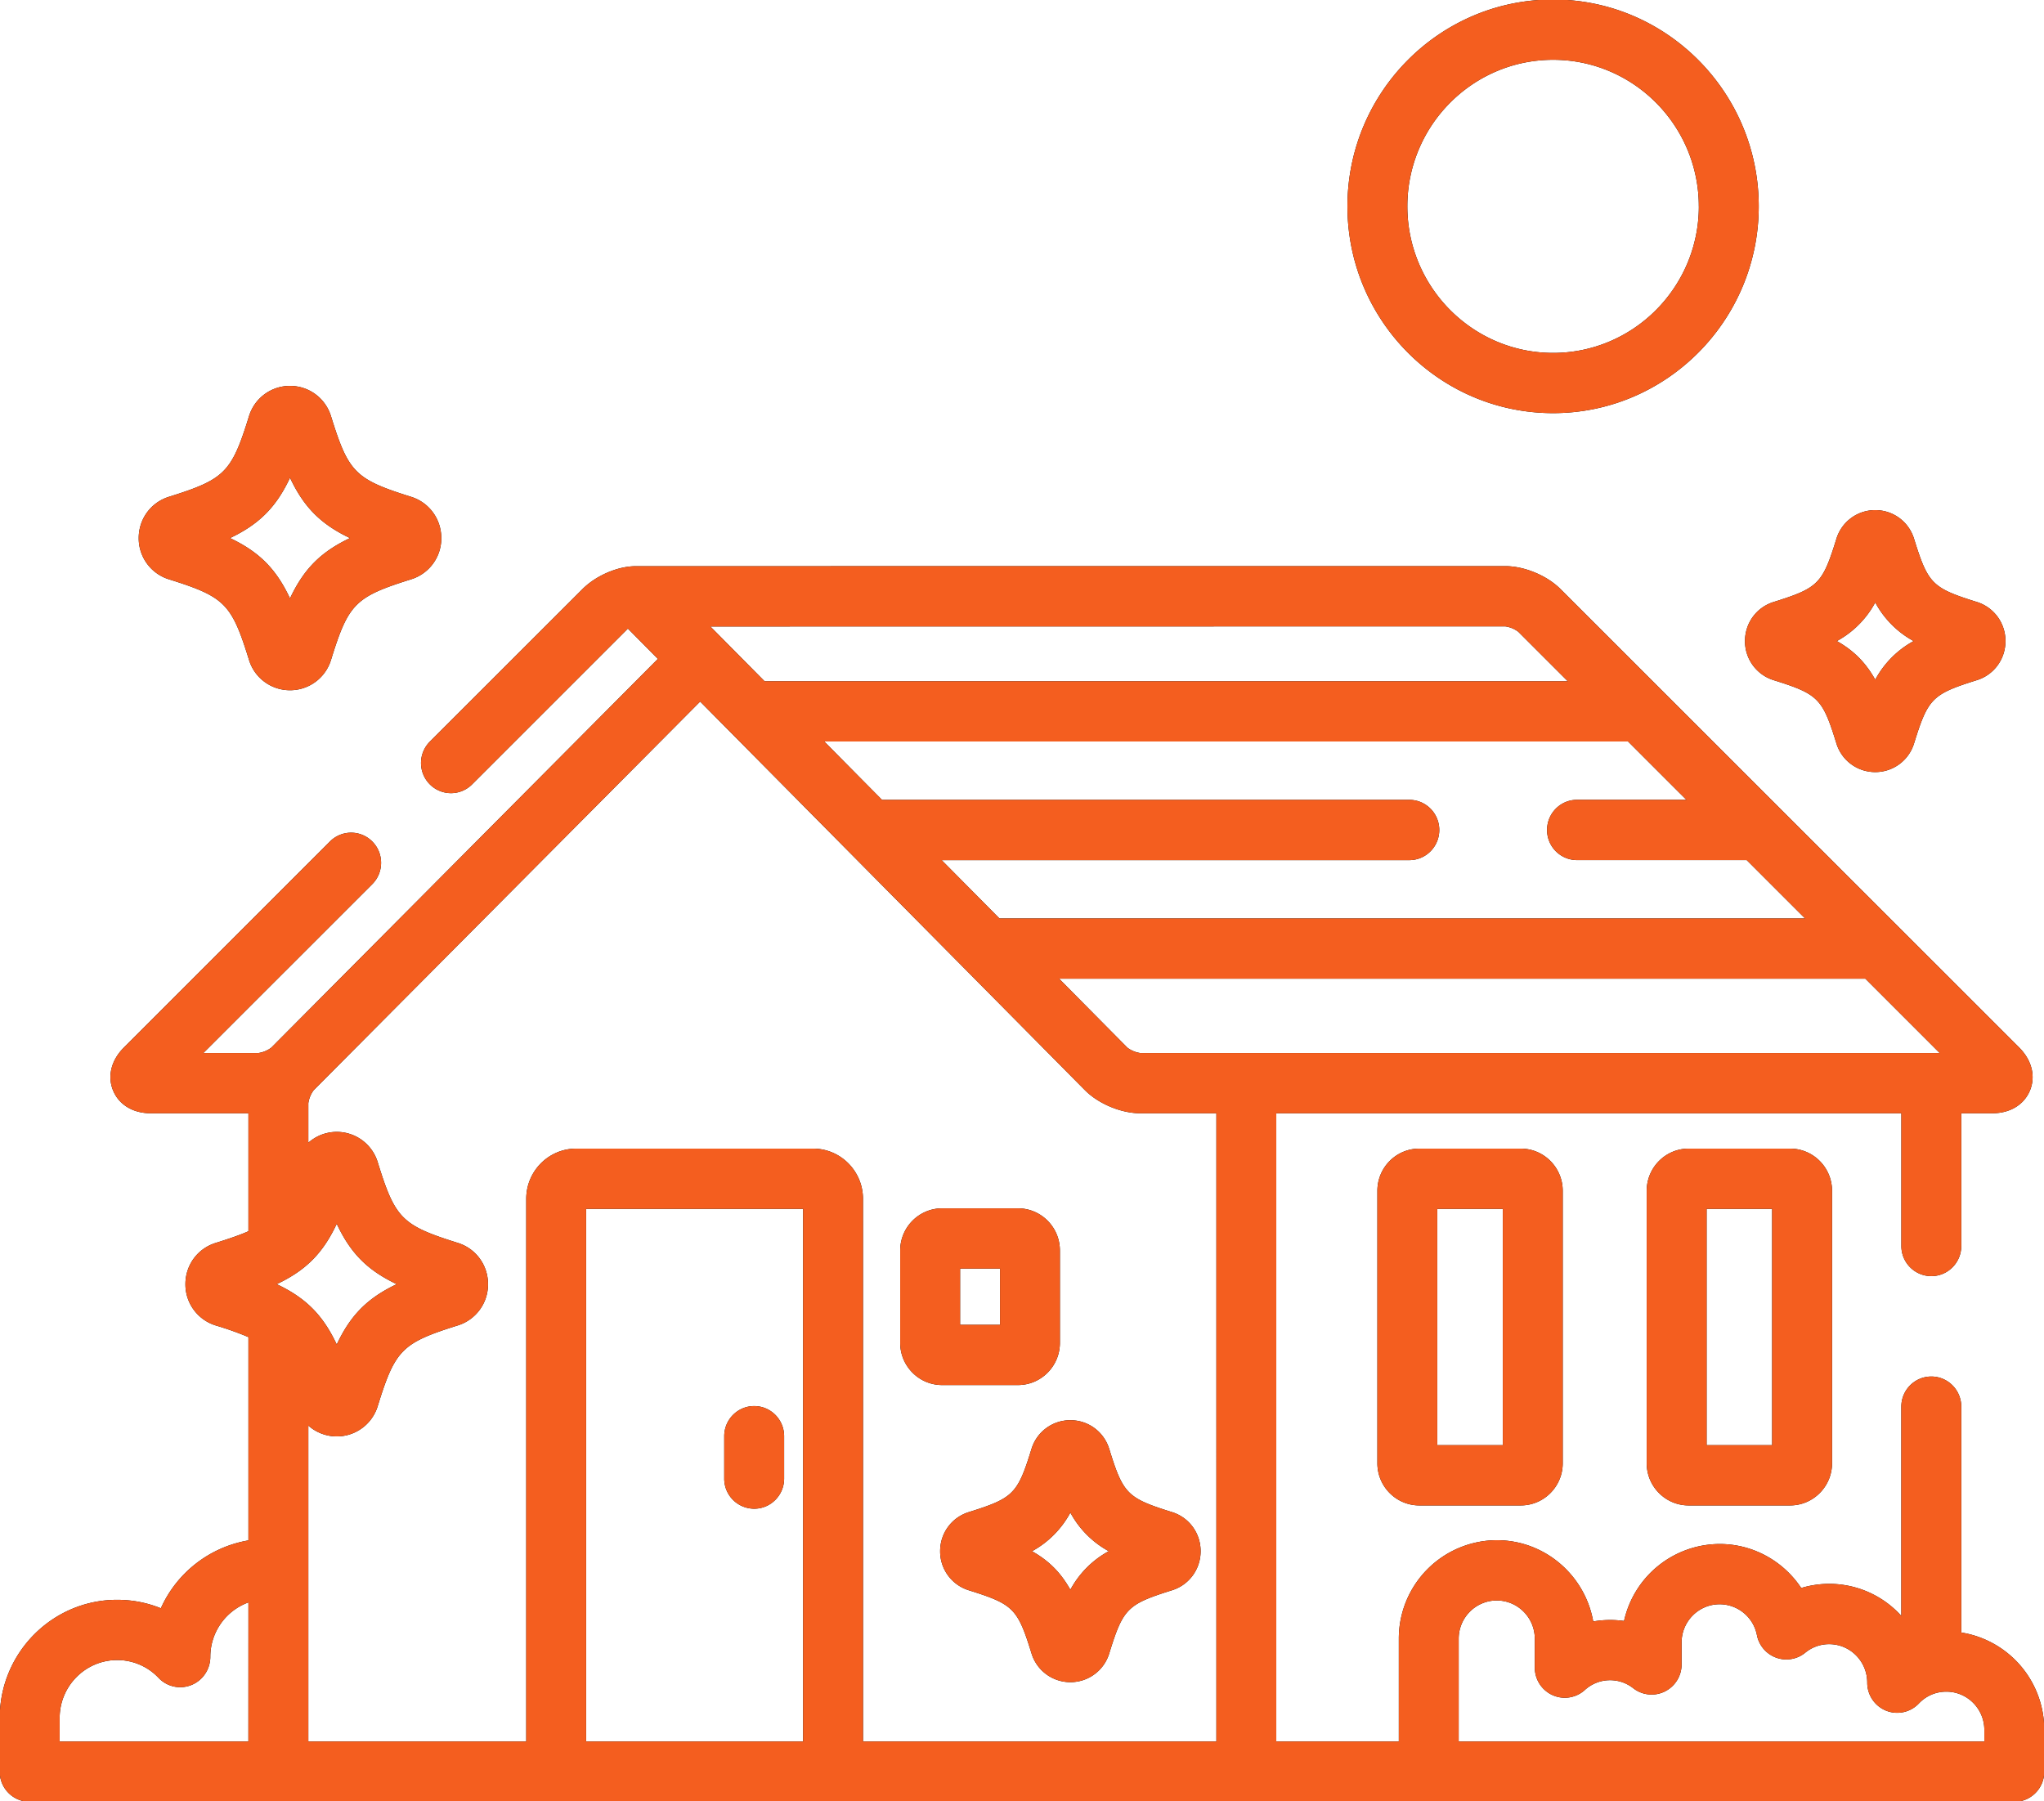
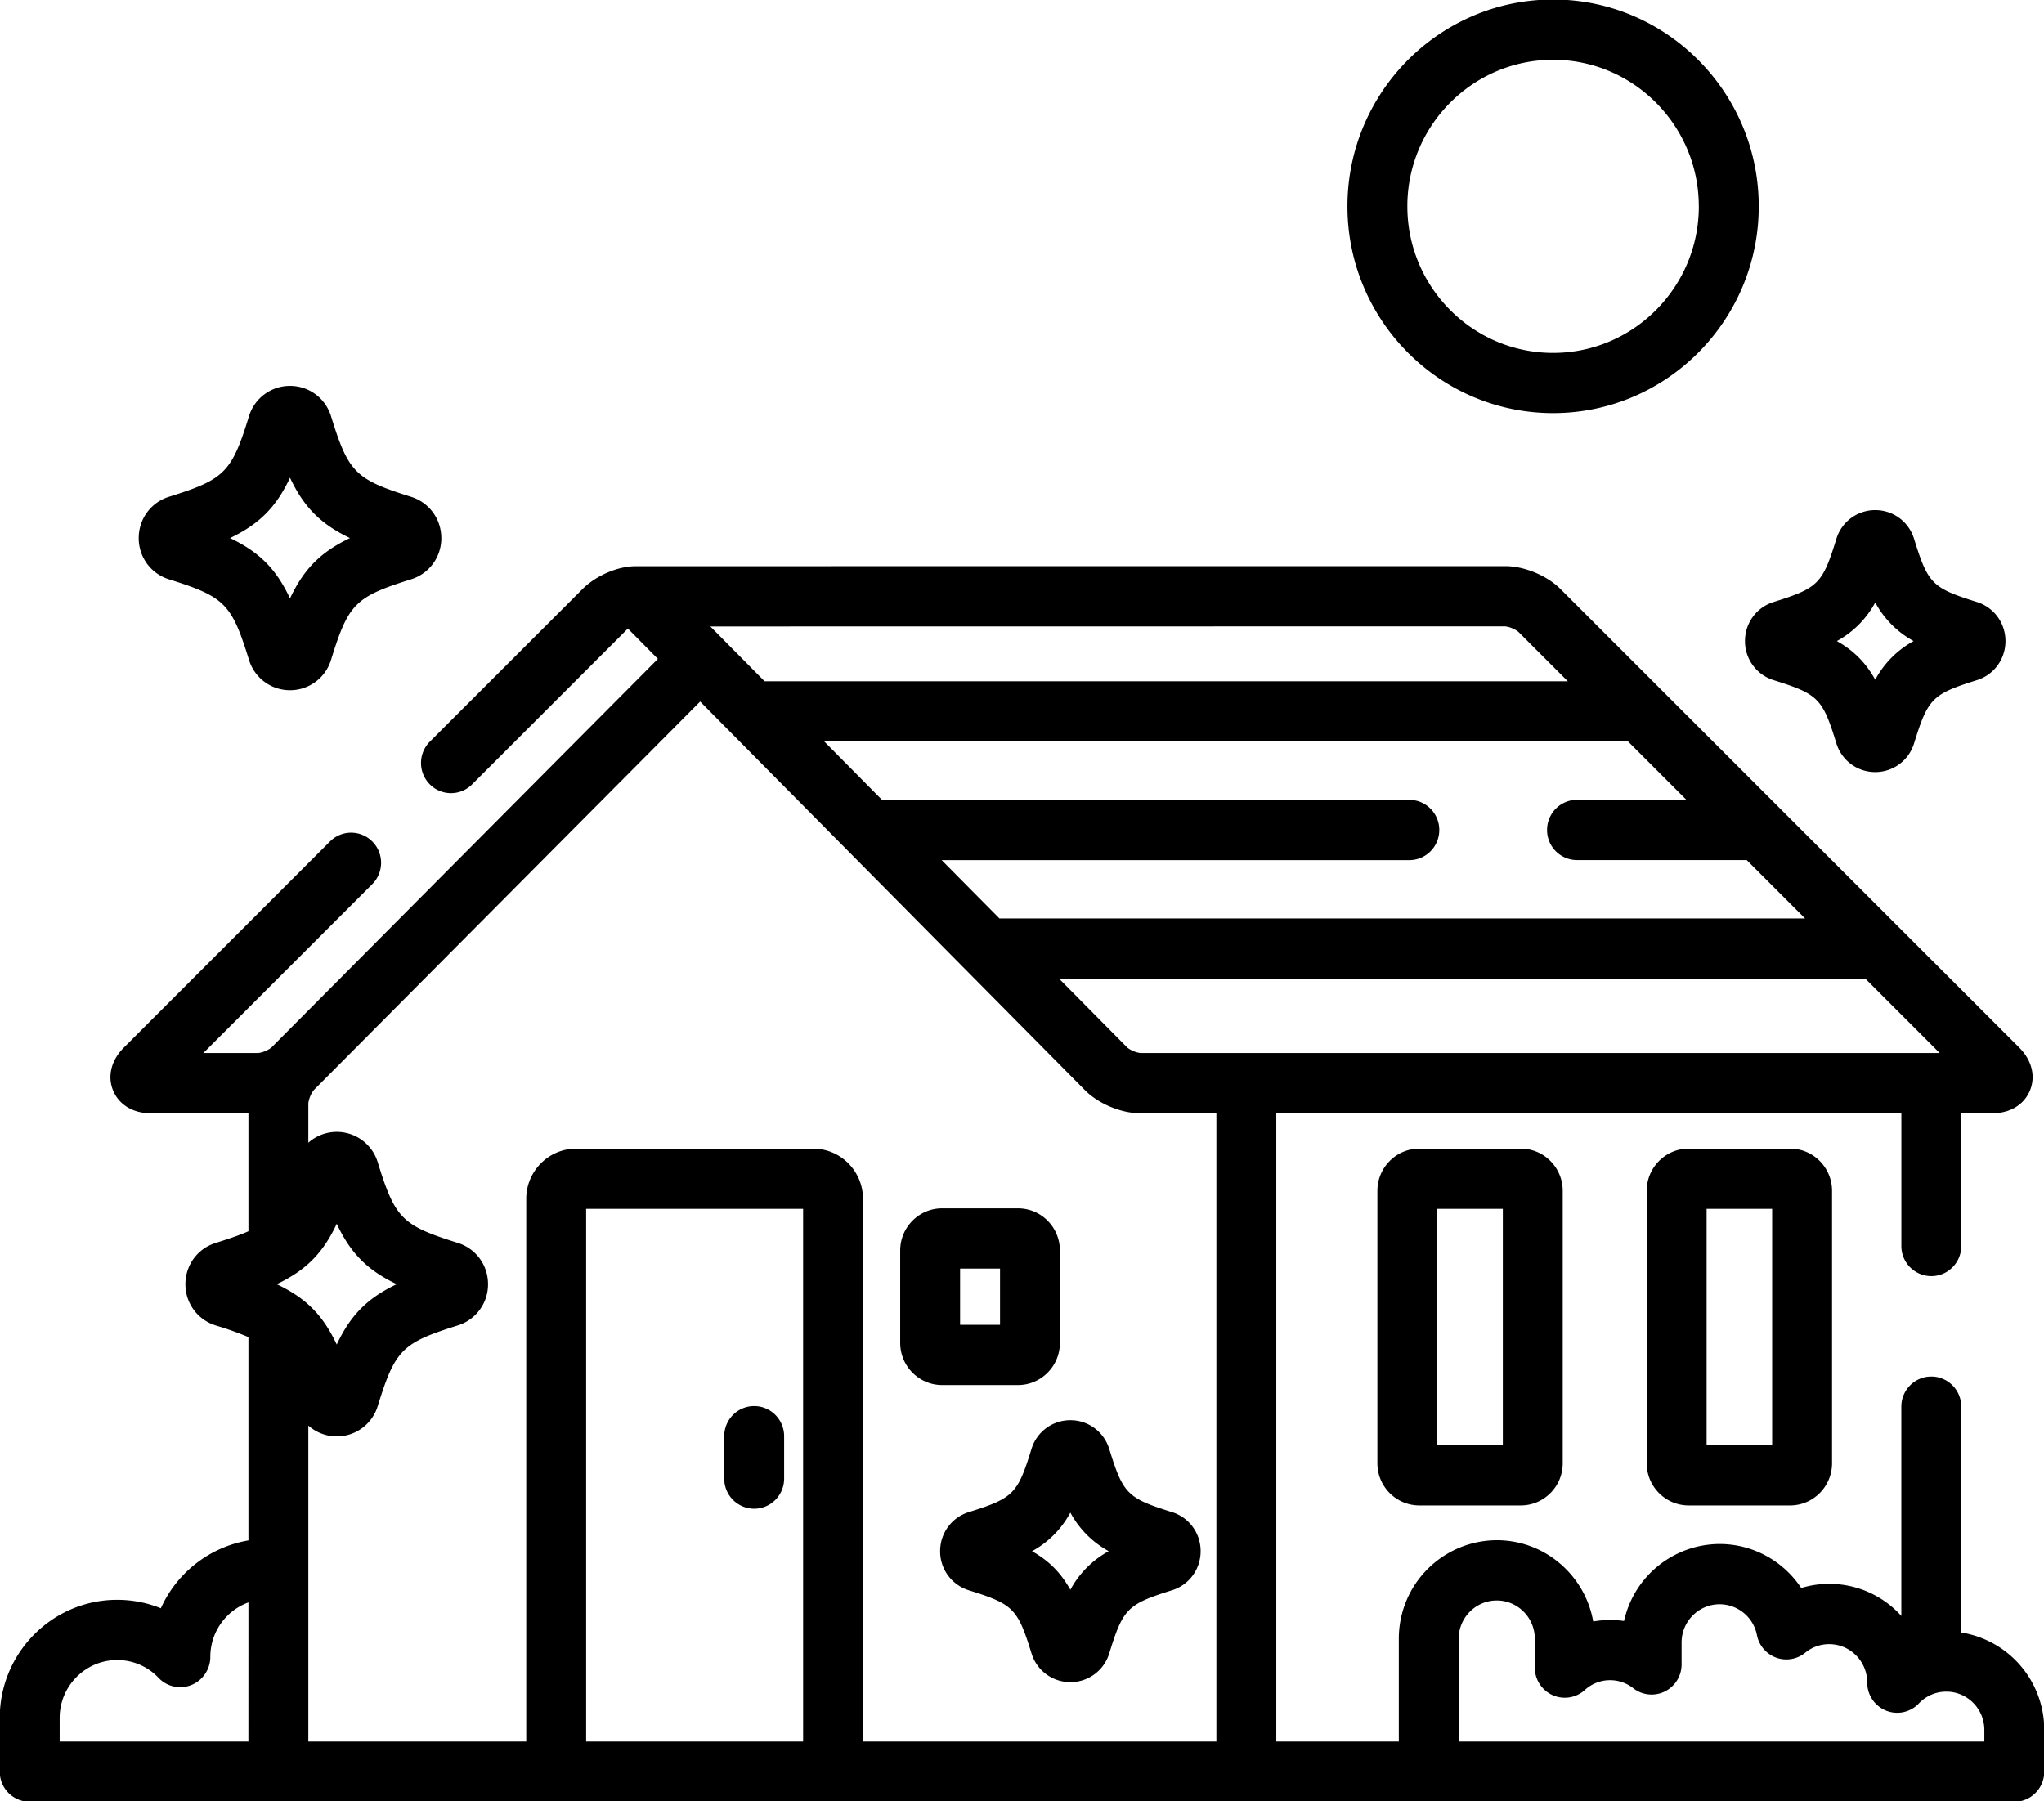
<svg xmlns="http://www.w3.org/2000/svg" width="59" height="52" viewBox="0 0 59 52">
  <g>
    <g>
      <path d="M45.108 34.376v7.865c0 .67-.542 1.217-1.21 1.217h-2.93c-.667 0-1.21-.546-1.21-1.217v-7.865c0-.672.543-1.218 1.21-1.218h2.93c.667 0 1.21.546 1.21 1.218zm-1.729.521h-1.892v6.822h1.892zm9.503-.521v7.865c0 .67-.543 1.217-1.21 1.217h-2.93c-.667 0-1.21-.546-1.21-1.217v-7.865c0-.672.543-1.218 1.21-1.218h2.93c.667 0 1.21.546 1.21 1.218zm-1.729.521h-1.892v6.822h1.892zM12.739 15.533c0 .55-.35 1.027-.872 1.19-1.615.506-1.81.702-2.312 2.326a1.235 1.235 0 0 1-1.184.876 1.235 1.235 0 0 1-1.184-.877c-.503-1.623-.697-1.819-2.312-2.325a1.24 1.24 0 0 1-.871-1.19c0-.55.35-1.028.87-1.191 1.616-.506 1.81-.701 2.313-2.326a1.235 1.235 0 0 1 1.184-.876c.546 0 1.022.352 1.184.876.503 1.625.697 1.82 2.312 2.326.521.163.871.642.871 1.19zm-2.636 0c-.844-.401-1.333-.894-1.732-1.742-.398.848-.888 1.34-1.732 1.742.844.4 1.334.893 1.732 1.742.399-.85.888-1.341 1.732-1.742zm24.553 29.246c0 .52-.332.974-.826 1.128-1.291.405-1.41.524-1.812 1.823a1.17 1.17 0 0 1-1.122.83 1.17 1.17 0 0 1-1.121-.83c-.402-1.299-.52-1.418-1.813-1.823a1.175 1.175 0 0 1-.825-1.128c0-.52.332-.974.827-1.128 1.29-.404 1.409-.524 1.81-1.823a1.17 1.17 0 0 1 1.122-.83c.518 0 .969.334 1.122.83.402 1.3.52 1.419 1.812 1.823.494.154.826.607.826 1.128zm-2.652 0a2.755 2.755 0 0 1-1.108-1.114 2.755 2.755 0 0 1-1.107 1.115c.492.278.83.619 1.107 1.113a2.755 2.755 0 0 1 1.108-1.114zm25.884-26.273c0 .52-.331.974-.825 1.128-1.292.405-1.41.525-1.813 1.824a1.17 1.17 0 0 1-1.121.83 1.17 1.17 0 0 1-1.122-.83c-.402-1.3-.52-1.419-1.812-1.824a1.176 1.176 0 0 1-.826-1.128c0-.52.332-.973.826-1.128 1.291-.404 1.41-.523 1.812-1.822a1.17 1.17 0 0 1 1.122-.83c.517 0 .968.333 1.121.83.403 1.299.521 1.418 1.813 1.822.493.155.825.608.825 1.128zm-2.651 0a2.755 2.755 0 0 1-1.108-1.114 2.757 2.757 0 0 1-1.108 1.114c.492.279.83.62 1.108 1.115a2.76 2.76 0 0 1 1.108-1.115zm3.77 31.432v1.206c0 .48-.387.87-.864.87H.857a.867.867 0 0 1-.864-.87v-1.551c0-1.88 1.52-3.41 3.389-3.41.44 0 .866.084 1.261.244a3.4 3.4 0 0 1 2.528-1.959v-5.869a9.013 9.013 0 0 0-.947-.337 1.241 1.241 0 0 1-.872-1.191c0-.549.35-1.028.872-1.19.391-.123.698-.227.947-.338v-3.406h-2.82c-.512 0-.918-.246-1.087-.658-.169-.412-.053-.874.309-1.236l5.953-5.953a.861.861 0 0 1 1.223.005c.336.34.335.89-.004 1.229L5.87 30.398h1.59a.808.808 0 0 0 .372-.156L18.99 19.021l-.866-.875-4.497 4.497a.86.86 0 0 1-1.223-.004.873.873 0 0 1 .004-1.23l4.406-4.404c.39-.39 1.019-.66 1.534-.66l25.102-.002c.55 0 1.205.272 1.594.662l13.242 13.237c.362.363.478.825.309 1.237-.17.412-.575.658-1.086.658h-.897v3.832c0 .48-.387.87-.865.87a.867.867 0 0 1-.864-.87v-3.832H36.84v18.138h3.537v-2.97a2.839 2.839 0 0 1 2.827-2.843c1.39 0 2.549 1.015 2.784 2.346.292-.051.598-.056.89-.014a2.836 2.836 0 0 1 2.76-2.222c.968 0 1.842.497 2.354 1.27a2.8 2.8 0 0 1 2.89.806v-6.042c0-.48.388-.869.865-.869.478 0 .865.39.865.87v6.52a2.844 2.844 0 0 1 2.395 2.811zm-51.836-3.68a1.67 1.67 0 0 0-1.1 1.571c0 .355-.216.68-.543.812a.859.859 0 0 1-.947-.201 1.64 1.64 0 0 0-1.199-.518c-.915 0-1.66.75-1.66 1.67v.683H7.17zm46.672-18.006H30.57l1.971 1.991a.806.806 0 0 0 .371.155h23.077zm-6.849-6.847H23.792l1.667 1.685H40.68c.478 0 .865.39.865.87s-.387.87-.865.87H27.181l1.668 1.684h23.255l-1.685-1.685H45.52a.867.867 0 0 1-.864-.87c0-.48.387-.87.864-.87h3.158zm-26.49-3.32l1.566 1.582h23.185l-1.43-1.43a.815.815 0 0 0-.375-.155zm2.678 32.19V34.897h-6.263v15.378zm1.729 0h10.2V32.137h-2.2c-.55 0-1.206-.274-1.595-.667L20.21 20.252 9.054 31.472a.817.817 0 0 0-.154.376v1.14a1.235 1.235 0 0 1 2.004.566c.502 1.625.697 1.82 2.312 2.326.521.163.871.642.871 1.19a1.24 1.24 0 0 1-.87 1.191c-1.616.506-1.81.702-2.313 2.326a1.235 1.235 0 0 1-2.004.566v9.122h6.29V34.607c0-.799.647-1.449 1.441-1.449h6.839c.794 0 1.44.65 1.44 1.45zM9.72 38.813c.399-.849.888-1.341 1.732-1.742-.844-.401-1.333-.893-1.732-1.743-.399.85-.888 1.342-1.733 1.743.845.4 1.334.893 1.733 1.742zm47.558 11.125c0-.609-.492-1.104-1.098-1.104-.301 0-.583.121-.793.342a.86.86 0 0 1-.946.206.87.87 0 0 1-.543-.807c0-.617-.493-1.112-1.098-1.112a1.08 1.08 0 0 0-.692.247.86.86 0 0 1-.84.142.868.868 0 0 1-.554-.65 1.1 1.1 0 0 0-1.077-.891c-.605 0-1.098.495-1.098 1.105v.633a.87.87 0 0 1-.484.78.86.86 0 0 1-.91-.093 1.08 1.08 0 0 0-1.401.052.86.86 0 0 1-.93.146.87.87 0 0 1-.512-.794v-.834c0-.609-.493-1.104-1.098-1.104-.606 0-1.099.495-1.099 1.104v2.969h15.173zM22.634 41.46v1.223c0 .48-.387.87-.864.87a.867.867 0 0 1-.865-.87V41.46c0-.48.387-.87.865-.87.477 0 .864.39.864.87zm7.96-5.361v2.667c0 .67-.542 1.217-1.21 1.217h-2.19c-.667 0-1.21-.546-1.21-1.217v-2.667c0-.671.543-1.217 1.21-1.217h2.19c.668 0 1.21.546 1.21 1.217zm-1.728.522h-1.153v1.623h1.153zm21.9-30.665c0 3.292-2.663 5.97-5.936 5.97s-5.936-2.678-5.936-5.97 2.663-5.97 5.936-5.97 5.936 2.678 5.936 5.97zm-1.73 0c0-2.333-1.886-4.23-4.206-4.23-2.32 0-4.207 1.897-4.207 4.23 0 2.334 1.887 4.232 4.207 4.232s4.207-1.898 4.207-4.232z" />
-       <path fill="#f45e1f" d="M45.108 34.376v7.865c0 .67-.542 1.217-1.21 1.217h-2.93c-.667 0-1.21-.546-1.21-1.217v-7.865c0-.672.543-1.218 1.21-1.218h2.93c.667 0 1.21.546 1.21 1.218zm-1.729.521h-1.892v6.822h1.892zm9.503-.521v7.865c0 .67-.543 1.217-1.21 1.217h-2.93c-.667 0-1.21-.546-1.21-1.217v-7.865c0-.672.543-1.218 1.21-1.218h2.93c.667 0 1.21.546 1.21 1.218zm-1.729.521h-1.892v6.822h1.892zM12.739 15.533c0 .55-.35 1.027-.872 1.19-1.615.506-1.81.702-2.312 2.326a1.235 1.235 0 0 1-1.184.876 1.235 1.235 0 0 1-1.184-.877c-.503-1.623-.697-1.819-2.312-2.325a1.24 1.24 0 0 1-.871-1.19c0-.55.35-1.028.87-1.191 1.616-.506 1.81-.701 2.313-2.326a1.235 1.235 0 0 1 1.184-.876c.546 0 1.022.352 1.184.876.503 1.625.697 1.82 2.312 2.326.521.163.871.642.871 1.19zm-2.636 0c-.844-.401-1.333-.894-1.732-1.742-.398.848-.888 1.34-1.732 1.742.844.4 1.334.893 1.732 1.742.399-.85.888-1.341 1.732-1.742zm24.553 29.246c0 .52-.332.974-.826 1.128-1.291.405-1.41.524-1.812 1.823a1.17 1.17 0 0 1-1.122.83 1.17 1.17 0 0 1-1.121-.83c-.402-1.299-.52-1.418-1.813-1.823a1.175 1.175 0 0 1-.825-1.128c0-.52.332-.974.827-1.128 1.29-.404 1.409-.524 1.81-1.823a1.17 1.17 0 0 1 1.122-.83c.518 0 .969.334 1.122.83.402 1.3.52 1.419 1.812 1.823.494.154.826.607.826 1.128zm-2.652 0a2.755 2.755 0 0 1-1.108-1.114 2.755 2.755 0 0 1-1.107 1.115c.492.278.83.619 1.107 1.113a2.755 2.755 0 0 1 1.108-1.114zm25.884-26.273c0 .52-.331.974-.825 1.128-1.292.405-1.41.525-1.813 1.824a1.17 1.17 0 0 1-1.121.83 1.17 1.17 0 0 1-1.122-.83c-.402-1.3-.52-1.419-1.812-1.824a1.176 1.176 0 0 1-.826-1.128c0-.52.332-.973.826-1.128 1.291-.404 1.41-.523 1.812-1.822a1.17 1.17 0 0 1 1.122-.83c.517 0 .968.333 1.121.83.403 1.299.521 1.418 1.813 1.822.493.155.825.608.825 1.128zm-2.651 0a2.755 2.755 0 0 1-1.108-1.114 2.757 2.757 0 0 1-1.108 1.114c.492.279.83.62 1.108 1.115a2.76 2.76 0 0 1 1.108-1.115zm3.77 31.432v1.206c0 .48-.387.87-.864.87H.857a.867.867 0 0 1-.864-.87v-1.551c0-1.88 1.52-3.41 3.389-3.41.44 0 .866.084 1.261.244a3.4 3.4 0 0 1 2.528-1.959v-5.869a9.013 9.013 0 0 0-.947-.337 1.241 1.241 0 0 1-.872-1.191c0-.549.35-1.028.872-1.19.391-.123.698-.227.947-.338v-3.406h-2.82c-.512 0-.918-.246-1.087-.658-.169-.412-.053-.874.309-1.236l5.953-5.953a.861.861 0 0 1 1.223.005c.336.34.335.89-.004 1.229L5.87 30.398h1.59a.808.808 0 0 0 .372-.156L18.99 19.021l-.866-.875-4.497 4.497a.86.86 0 0 1-1.223-.004.873.873 0 0 1 .004-1.23l4.406-4.404c.39-.39 1.019-.66 1.534-.66l25.102-.002c.55 0 1.205.272 1.594.662l13.242 13.237c.362.363.478.825.309 1.237-.17.412-.575.658-1.086.658h-.897v3.832c0 .48-.387.87-.865.87a.867.867 0 0 1-.864-.87v-3.832H36.84v18.138h3.537v-2.97a2.839 2.839 0 0 1 2.827-2.843c1.39 0 2.549 1.015 2.784 2.346.292-.051.598-.056.89-.014a2.836 2.836 0 0 1 2.76-2.222c.968 0 1.842.497 2.354 1.27a2.8 2.8 0 0 1 2.89.806v-6.042c0-.48.388-.869.865-.869.478 0 .865.39.865.87v6.52a2.844 2.844 0 0 1 2.395 2.811zm-51.836-3.68a1.67 1.67 0 0 0-1.1 1.571c0 .355-.216.68-.543.812a.859.859 0 0 1-.947-.201 1.64 1.64 0 0 0-1.199-.518c-.915 0-1.66.75-1.66 1.67v.683H7.17zm46.672-18.006H30.57l1.971 1.991a.806.806 0 0 0 .371.155h23.077zm-6.849-6.847H23.792l1.667 1.685H40.68c.478 0 .865.39.865.87s-.387.87-.865.87H27.181l1.668 1.684h23.255l-1.685-1.685H45.52a.867.867 0 0 1-.864-.87c0-.48.387-.87.864-.87h3.158zm-26.49-3.32l1.566 1.582h23.185l-1.43-1.43a.815.815 0 0 0-.375-.155zm2.678 32.19V34.897h-6.263v15.378zm1.729 0h10.2V32.137h-2.2c-.55 0-1.206-.274-1.595-.667L20.21 20.252 9.054 31.472a.817.817 0 0 0-.154.376v1.14a1.235 1.235 0 0 1 2.004.566c.502 1.625.697 1.82 2.312 2.326.521.163.871.642.871 1.19a1.24 1.24 0 0 1-.87 1.191c-1.616.506-1.81.702-2.313 2.326a1.235 1.235 0 0 1-2.004.566v9.122h6.29V34.607c0-.799.647-1.449 1.441-1.449h6.839c.794 0 1.44.65 1.44 1.45zM9.72 38.813c.399-.849.888-1.341 1.732-1.742-.844-.401-1.333-.893-1.732-1.743-.399.85-.888 1.342-1.733 1.743.845.4 1.334.893 1.733 1.742zm47.558 11.125c0-.609-.492-1.104-1.098-1.104-.301 0-.583.121-.793.342a.86.86 0 0 1-.946.206.87.87 0 0 1-.543-.807c0-.617-.493-1.112-1.098-1.112a1.08 1.08 0 0 0-.692.247.86.86 0 0 1-.84.142.868.868 0 0 1-.554-.65 1.1 1.1 0 0 0-1.077-.891c-.605 0-1.098.495-1.098 1.105v.633a.87.87 0 0 1-.484.78.86.86 0 0 1-.91-.093 1.08 1.08 0 0 0-1.401.052.86.86 0 0 1-.93.146.87.87 0 0 1-.512-.794v-.834c0-.609-.493-1.104-1.098-1.104-.606 0-1.099.495-1.099 1.104v2.969h15.173zM22.634 41.46v1.223c0 .48-.387.87-.864.87a.867.867 0 0 1-.865-.87V41.46c0-.48.387-.87.865-.87.477 0 .864.39.864.87zm7.96-5.361v2.667c0 .67-.542 1.217-1.21 1.217h-2.19c-.667 0-1.21-.546-1.21-1.217v-2.667c0-.671.543-1.217 1.21-1.217h2.19c.668 0 1.21.546 1.21 1.217zm-1.728.522h-1.153v1.623h1.153zm21.9-30.665c0 3.292-2.663 5.97-5.936 5.97s-5.936-2.678-5.936-5.97 2.663-5.97 5.936-5.97 5.936 2.678 5.936 5.97zm-1.73 0c0-2.333-1.886-4.23-4.206-4.23-2.32 0-4.207 1.897-4.207 4.23 0 2.334 1.887 4.232 4.207 4.232s4.207-1.898 4.207-4.232z" />
    </g>
  </g>
</svg>